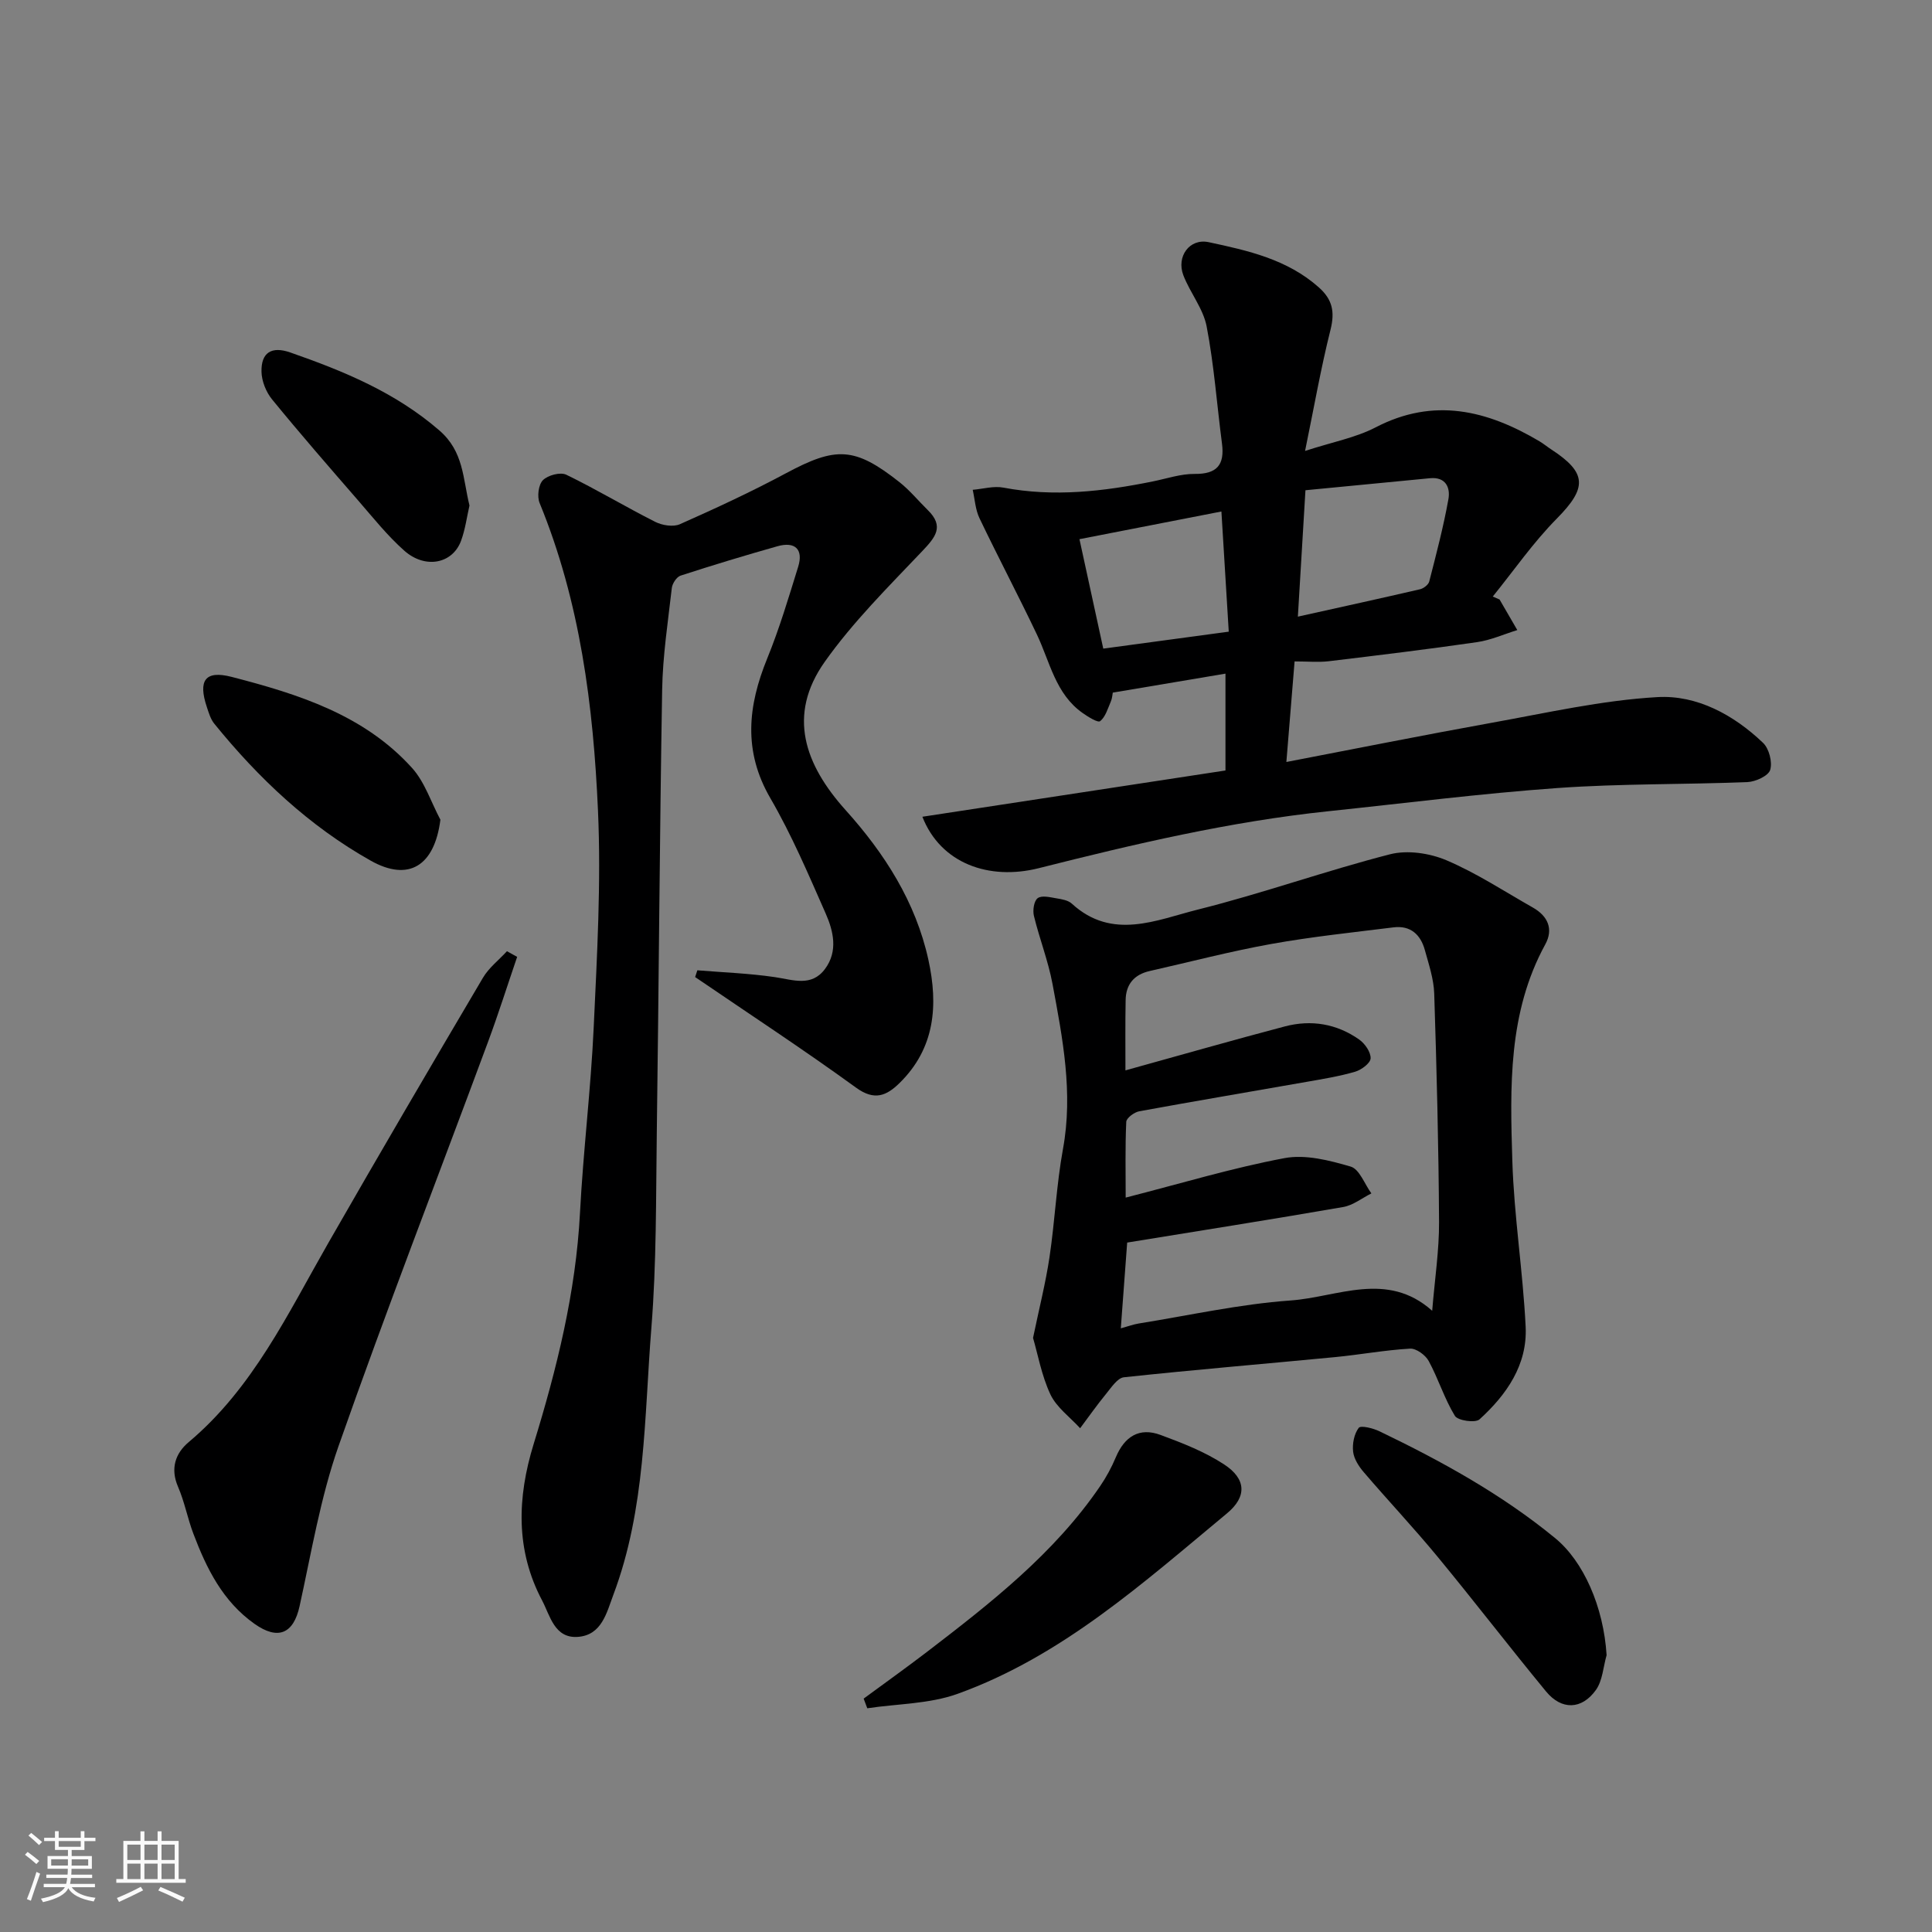
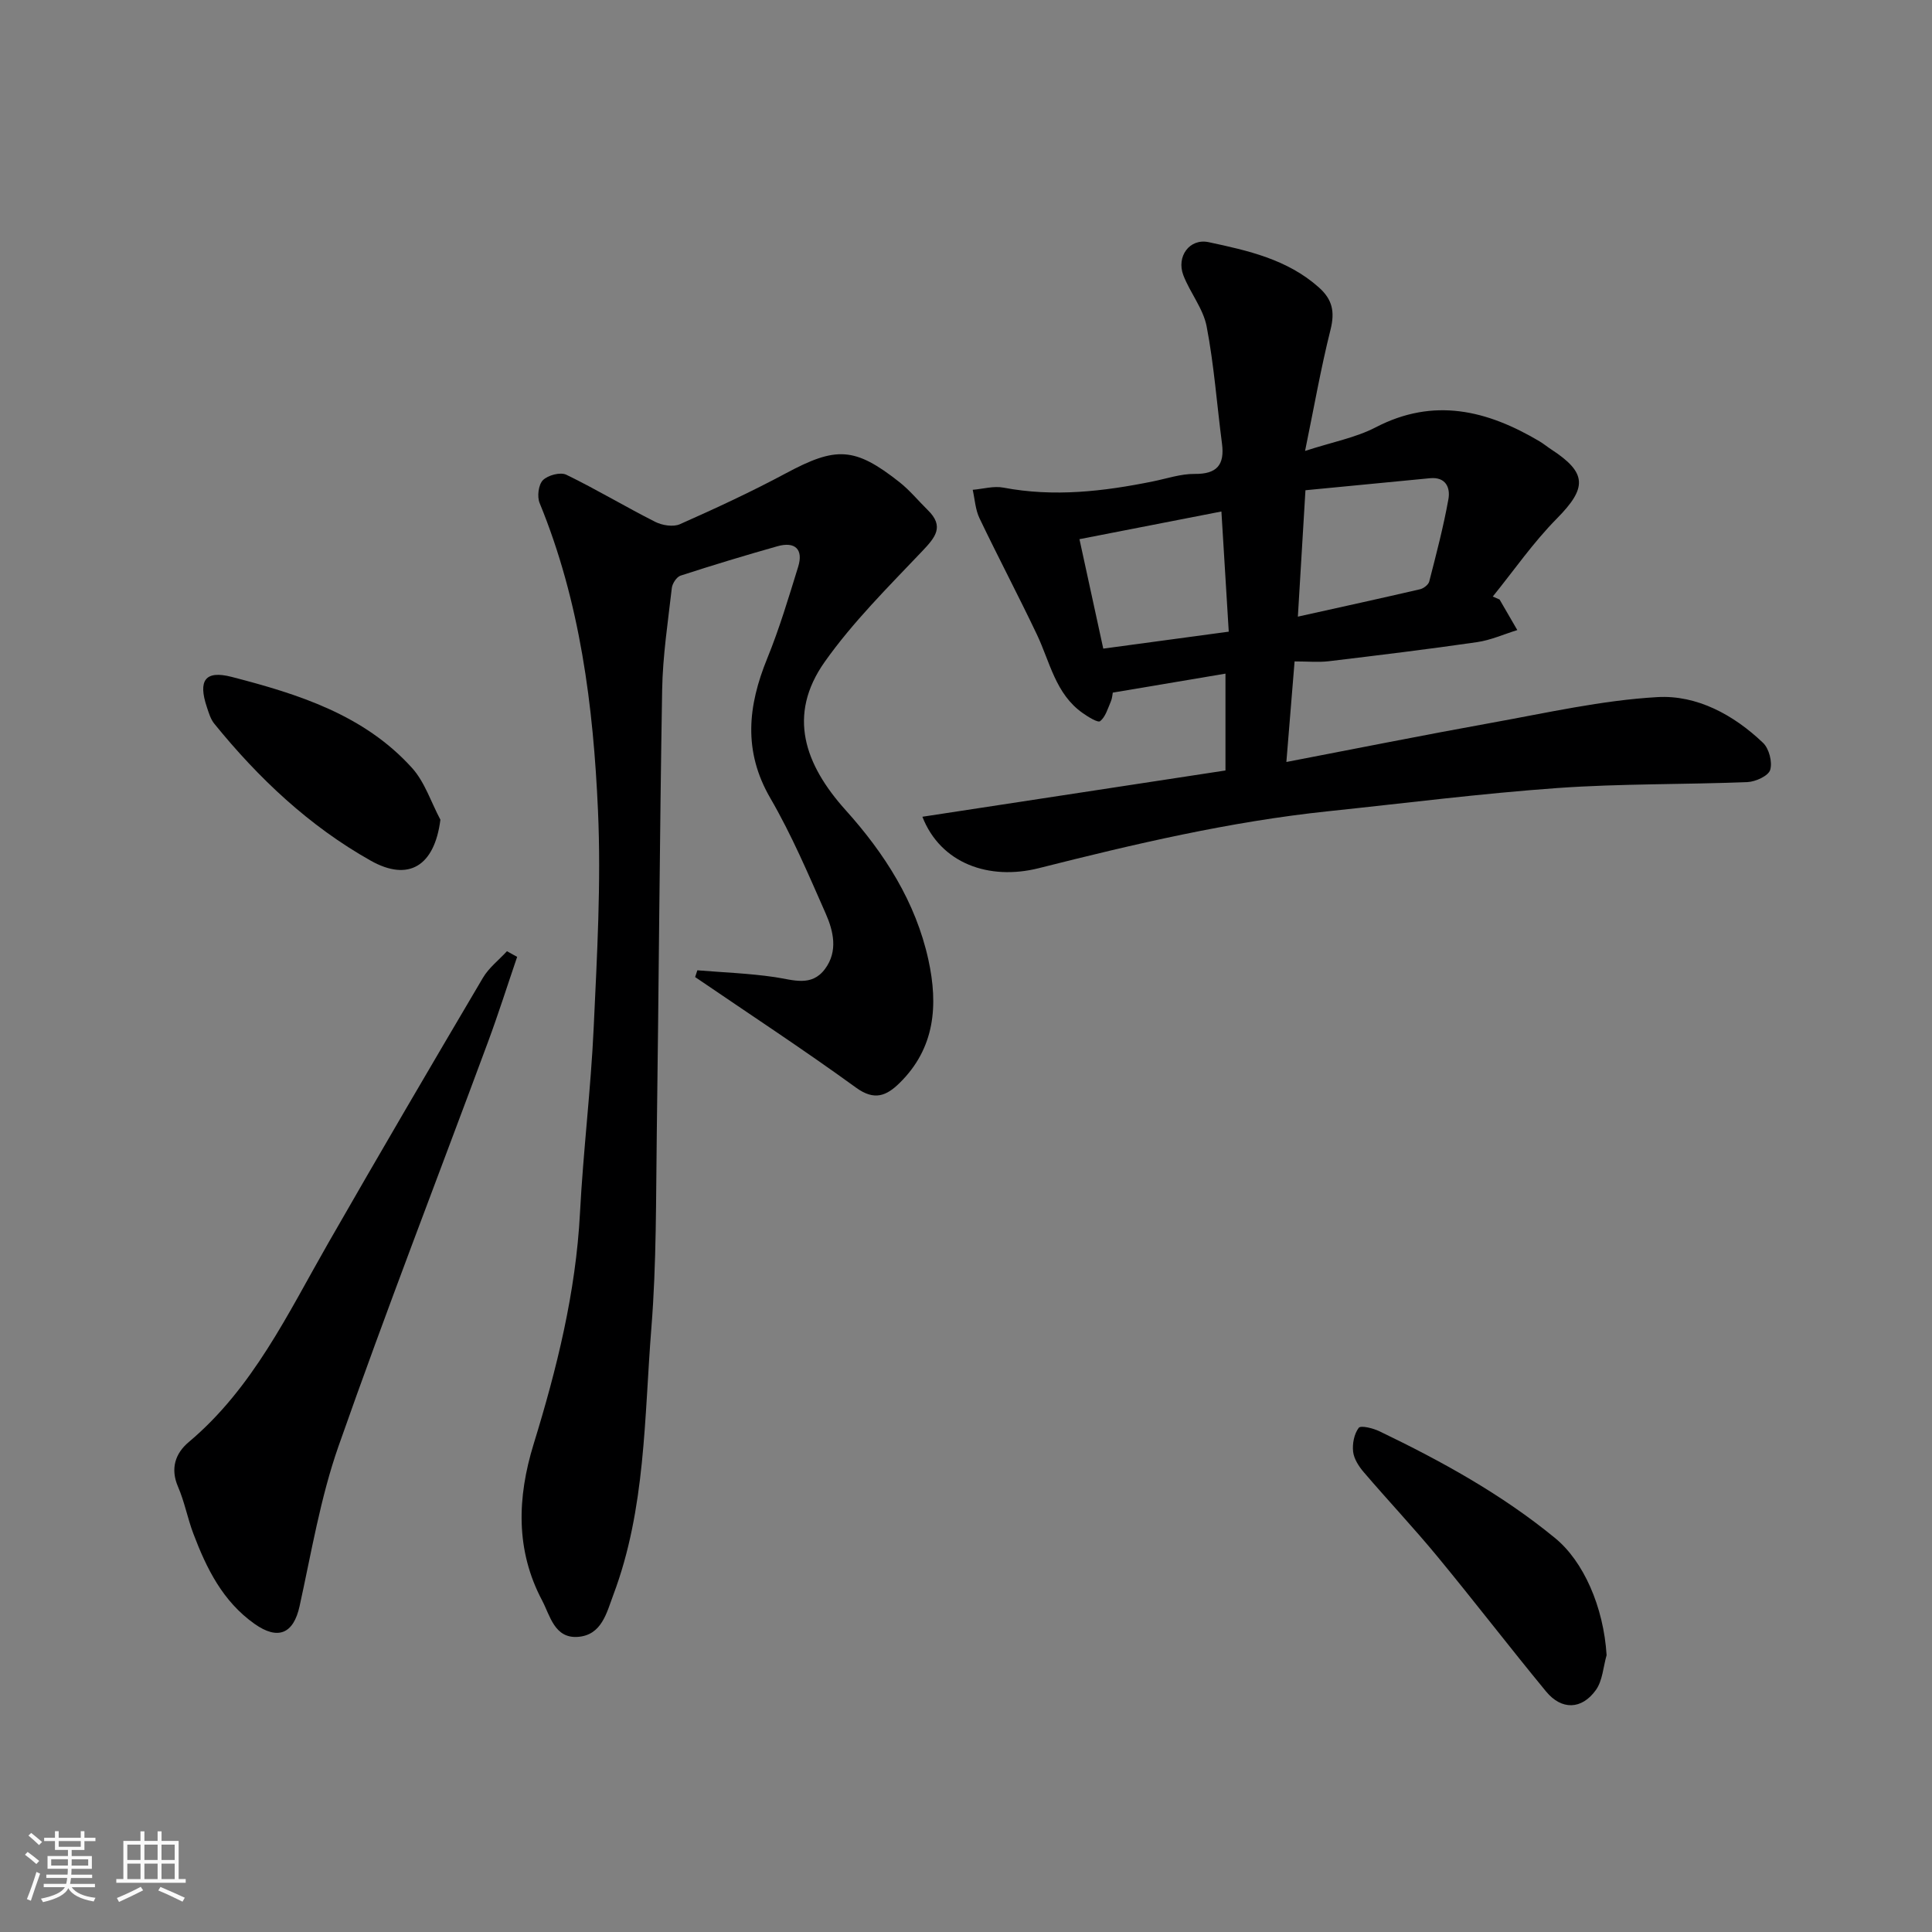
<svg xmlns="http://www.w3.org/2000/svg" enable-background="new 0 0 400 400" viewBox="0 0 400 400">
  <rect x="0" y="0" width="400" height="400" fill="#808080" stroke="none" />
  <path d="m5.17 384 .55-.58c.85.61 1.65 1.24 2.4 1.87l-.59.64c-.83-.73-1.62-1.38-2.36-1.93m1.22 9.53-.82-.34c.71-1.76 1.37-3.64 1.98-5.63.24.13.5.25.76.36-.6 1.67-1.24 3.54-1.92 5.61m-.5-13.5.57-.54c.56.44 1.31 1.06 2.26 1.87l-.64.64c-.68-.66-1.41-1.32-2.19-1.97m3.25.46h2.24v-1.36h.77v1.36h4.57v-1.36h.76v1.36h2.28v.69h-2.28v1.84h-2.64v1.26h4.18v2.64h-4.21c0 .45-.02.86-.05 1.21h4.32v.69h-4.38c-.04.34-.1.75-.19 1.22h5.15v.69h-4.82c.87 1.19 2.51 1.92 4.93 2.19-.17.31-.3.57-.37.76-2.77-.49-4.52-1.41-5.26-2.76-.56 1.26-2.3 2.23-5.24 2.9-.12-.24-.26-.48-.43-.72 2.73-.55 4.38-1.34 4.96-2.38h-4.38v-.69h4.65c.1-.38.17-.79.21-1.22h-4.32v-.69h4.4c.03-.34.05-.75.05-1.21h-4.2v-2.64h4.23v-1.26h-2.69v-1.84h-2.24zm1.46 4.46v1.29h3.45c.01-.4.02-.57.01-.53v-.32-.45h-3.46zm1.55-2.59h4.57v-1.19h-4.57zm6.11 2.59h-3.42v.77c-.01.19-.01.37-.02.53h3.44z" fill="#fafafa" />
  <path d="m32.63 379.16h.82v1.98h3.54v7.89h1.46v.78h-14.37v-.78h1.46v-7.89h3.54v-1.98h.82v1.98h2.73zm-3.49 11.48.5.73c-1.61.82-3.28 1.63-5 2.41-.13-.27-.28-.55-.44-.82 1.75-.72 3.4-1.49 4.94-2.32m-2.78-5.55h2.73v-3.18h-2.73zm0 3.95h2.73v-3.2h-2.73zm3.54-3.95h2.73v-3.18h-2.73zm0 3.95h2.73v-3.2h-2.73zm7.89 4.68c-1.84-.92-3.51-1.7-5.02-2.32l.45-.73c1.89.8 3.57 1.55 5.04 2.23zm-1.62-11.81h-2.73v3.18h2.73zm-2.73 7.13h2.73v-3.2h-2.73z" fill="#fafafa" />
  <g fill="#000001">
    <path d="m190.97 169.1c21.25-3.24 41.85-6.39 62.75-9.58 0-6.46 0-13.07 0-20.05-7.62 1.28-15.25 2.57-23.33 3.93-.08.41-.12 1.2-.42 1.88-.62 1.43-1.09 3.14-2.2 4.03-.47.37-2.49-.89-3.61-1.68-5.64-3.96-6.77-10.57-9.49-16.28-3.84-8.07-8.02-15.99-11.88-24.06-.85-1.78-.96-3.91-1.4-5.88 2.13-.18 4.35-.84 6.37-.45 10.44 1.98 20.69.79 30.94-1.29 2.87-.58 5.77-1.58 8.64-1.55 4.62.05 6.23-1.88 5.66-6.27-1.06-8.1-1.64-16.28-3.18-24.28-.71-3.69-3.43-6.96-4.82-10.58-1.48-3.87 1.28-7.7 5.25-6.85 8.1 1.73 16.26 3.54 22.79 9.35 2.85 2.53 3.35 5.08 2.43 8.77-2.01 8.01-3.43 16.17-5.27 25.1 5.72-1.86 10.48-2.74 14.59-4.87 12.07-6.28 23.11-3.55 33.95 2.88.84.5 1.6 1.14 2.42 1.67 7.48 4.87 7.43 7.98 1.17 14.32-4.88 4.93-8.88 10.73-13.27 16.15.47.2.94.4 1.41.61 1.22 2.11 2.45 4.22 3.67 6.33-2.78.86-5.5 2.09-8.34 2.5-10.21 1.48-20.45 2.72-30.69 3.95-2.12.25-4.29.04-7.08.04-.56 6.91-1.1 13.54-1.7 20.82 14.17-2.72 28.3-5.55 42.48-8.11 11.4-2.05 22.81-4.66 34.31-5.32 8.19-.48 15.82 3.66 21.9 9.47 1.25 1.19 1.97 3.99 1.48 5.6-.37 1.23-3.02 2.45-4.7 2.52-13.09.53-26.23.3-39.29 1.23-15.87 1.13-31.68 3.15-47.51 4.81-20.34 2.13-40.15 6.79-59.95 11.79-10.27 2.58-20.29-.96-24.08-10.65zm77.74-41.43c9.17-2.04 17.24-3.8 25.29-5.67.74-.17 1.74-.94 1.91-1.61 1.45-5.65 2.94-11.31 3.97-17.05.42-2.36-.53-4.65-3.82-4.33-8.68.85-17.35 1.68-25.78 2.49-.55 9.21-1.02 17.07-1.57 26.17zm-15.83-21.77c-9.93 1.94-19.31 3.76-29.39 5.73 1.65 7.58 3.25 14.96 4.93 22.66 8.82-1.19 17.15-2.32 25.98-3.51-.53-8.63-1.02-16.63-1.52-24.88z" />
    <path d="m144.38 200.89c5.35.44 10.73.63 16.03 1.41 3.77.55 7.59 2.09 10.4-1.69 2.73-3.67 1.75-7.83.13-11.5-3.56-8.07-7.03-16.25-11.45-23.86-5.67-9.77-4.65-19.12-.63-28.96 2.51-6.16 4.42-12.58 6.39-18.94 1.12-3.6-.62-5.3-4.31-4.25-6.72 1.9-13.4 3.92-20.04 6.08-.82.27-1.71 1.64-1.81 2.58-.8 7.01-1.88 14.04-2 21.08-.52 30.59-.69 61.19-1.11 91.79-.18 13.43-.05 26.91-1.12 40.29-1.48 18.55-1.16 37.44-7.87 55.26-1.39 3.7-2.39 8.37-7.37 8.72-4.83.34-5.74-4.43-7.37-7.52-5.54-10.44-5.17-21.34-1.77-32.39 4.81-15.63 8.74-31.41 9.6-47.88.67-12.82 2.25-25.59 2.84-38.41.69-14.92 1.55-29.9.89-44.79-.96-21.74-3.69-43.33-12.09-63.77-.55-1.33-.24-3.8.69-4.73 1.03-1.03 3.62-1.72 4.84-1.12 6.25 3.03 12.22 6.63 18.42 9.76 1.45.73 3.72 1.09 5.1.48 7.41-3.29 14.78-6.7 21.92-10.53 10.4-5.58 14.24-5.51 23.53 1.82 2.14 1.69 3.91 3.86 5.87 5.79 3.48 3.4 1.56 5.64-1.17 8.52-7.01 7.38-14.33 14.64-20.18 22.91-7.79 11.03-4.14 21.26 4.35 30.7 8.04 8.94 14.49 18.98 17.12 30.96 2.06 9.4 1.4 18.31-5.98 25.54-2.68 2.62-5.16 3.73-8.99.95-10.9-7.91-22.18-15.3-33.32-22.9.17-.47.31-.94.46-1.4z" />
-     <path d="m213.88 277c1.29-6.21 2.62-11.43 3.41-16.73 1.11-7.44 1.44-15.01 2.79-22.4 2.13-11.63-.07-22.89-2.17-34.16-.89-4.77-2.7-9.36-3.85-14.09-.28-1.15.01-3.11.79-3.67.85-.62 2.58-.18 3.88.04 1.11.18 2.43.4 3.19 1.11 8.37 7.66 17.52 3.36 26.11 1.21 13.37-3.34 26.41-8.02 39.76-11.44 3.59-.92 8.19-.24 11.68 1.24 6.23 2.65 11.99 6.44 17.91 9.8 3.09 1.75 4.29 4.45 2.55 7.62-7.72 14.11-7.29 29.51-6.82 44.77.35 11.48 2.2 22.92 2.76 34.4.38 7.87-3.95 14.07-9.55 19.16-.86.79-4.5.27-5.1-.72-2.18-3.56-3.42-7.68-5.43-11.37-.67-1.23-2.59-2.63-3.86-2.55-5.21.3-10.37 1.26-15.57 1.76-14.55 1.4-29.12 2.61-43.66 4.17-1.35.14-2.62 2.13-3.7 3.44-1.88 2.29-3.59 4.73-5.37 7.11-2.11-2.31-4.88-4.31-6.16-7.01-1.83-3.92-2.61-8.35-3.59-11.69zm19.13-55.39c11.42-3.16 22.18-6.25 33-9.1 5.46-1.44 10.75-.56 15.4 2.72 1.19.84 2.41 2.6 2.36 3.89-.04 1-1.91 2.39-3.21 2.77-3.26.95-6.65 1.5-10.01 2.09-11.56 2.04-23.14 3.98-34.68 6.1-1.04.19-2.65 1.39-2.69 2.18-.24 5.19-.12 10.4-.12 15.69 11.46-2.93 22.06-6.14 32.87-8.17 4.35-.82 9.32.46 13.72 1.75 1.81.53 2.87 3.62 4.28 5.55-1.94.97-3.79 2.47-5.84 2.82-14.91 2.59-29.86 4.94-44.72 7.36-.45 6.05-.87 11.74-1.32 17.76 1.55-.43 2.6-.82 3.69-1 10.47-1.68 20.91-4.02 31.45-4.77 9.75-.69 19.97-6.21 29.33 2.13.54-6.63 1.45-12.51 1.42-18.39-.09-15.76-.49-31.52-1-47.27-.1-3.03-1.12-6.05-1.94-9.02-.88-3.21-2.98-5.14-6.49-4.7-8.43 1.05-16.9 1.93-25.26 3.43-8.47 1.52-16.82 3.71-25.22 5.61-3.23.73-4.94 2.77-4.98 6.05-.09 4.84-.04 9.66-.04 14.52z" />
    <path d="m107.07 198.11c-2.01 5.88-3.88 11.81-6.04 17.63-10.33 27.89-21.1 55.63-30.95 83.69-3.74 10.66-5.61 22-8.05 33.09-1.26 5.76-4.48 7.12-9.35 3.67-6.57-4.66-9.91-11.44-12.64-18.64-1.21-3.19-1.83-6.61-3.18-9.73-1.65-3.8-.52-6.95 2.19-9.23 13.33-11.2 20.53-26.6 28.92-41.24 10.53-18.38 21.24-36.66 32.01-54.9 1.23-2.09 3.3-3.68 4.98-5.51.7.39 1.4.78 2.11 1.17z" />
-     <path d="m178.81 351.68c4.38-3.22 8.8-6.38 13.12-9.68 13.19-10.12 26.31-20.34 35.83-34.29 1.28-1.87 2.38-3.91 3.26-6 1.8-4.28 4.85-6.26 9.26-4.62 4.55 1.68 9.19 3.49 13.2 6.13 4.51 2.96 4.74 6.63.56 10.1-17.31 14.35-34.17 29.58-55.78 37.37-5.84 2.1-12.45 2.05-18.7 2.99-.25-.68-.5-1.34-.75-2z" />
    <path d="m332.63 342.68c-.7 2.43-.83 5.28-2.22 7.22-2.94 4.1-7.11 4.18-10.3.32-7.6-9.22-14.88-18.71-22.48-27.92-4.92-5.97-10.24-11.61-15.27-17.49-1.03-1.2-2.04-2.76-2.21-4.25-.19-1.64.21-3.69 1.16-4.94.43-.56 3 .08 4.33.73 12.82 6.17 25.24 13 36.32 22.09 5.87 4.8 10.04 14.19 10.67 24.24z" />
    <path d="m91.18 169.71c-1.21 9.54-6.54 12.92-14.43 8.48-12.73-7.16-23.21-17.05-32.37-28.34-.78-.95-1.16-2.27-1.56-3.48-1.82-5.45-.39-7.65 5.13-6.23 13.77 3.56 27.43 7.84 37.38 18.88 2.64 2.94 3.93 7.1 5.85 10.69z" />
-     <path d="m97.2 104.66c-.53 2.29-.86 4.91-1.75 7.32-1.76 4.75-7.42 5.88-11.76 2.02-3.49-3.1-6.44-6.81-9.51-10.35-6.02-6.93-12.05-13.86-17.86-20.97-1.24-1.52-2.14-3.78-2.18-5.72-.09-3.99 2.1-5.33 5.95-3.99 11.08 3.87 21.76 8.25 30.89 16.16 5.05 4.39 4.82 9.86 6.22 15.53z" />
  </g>
</svg>